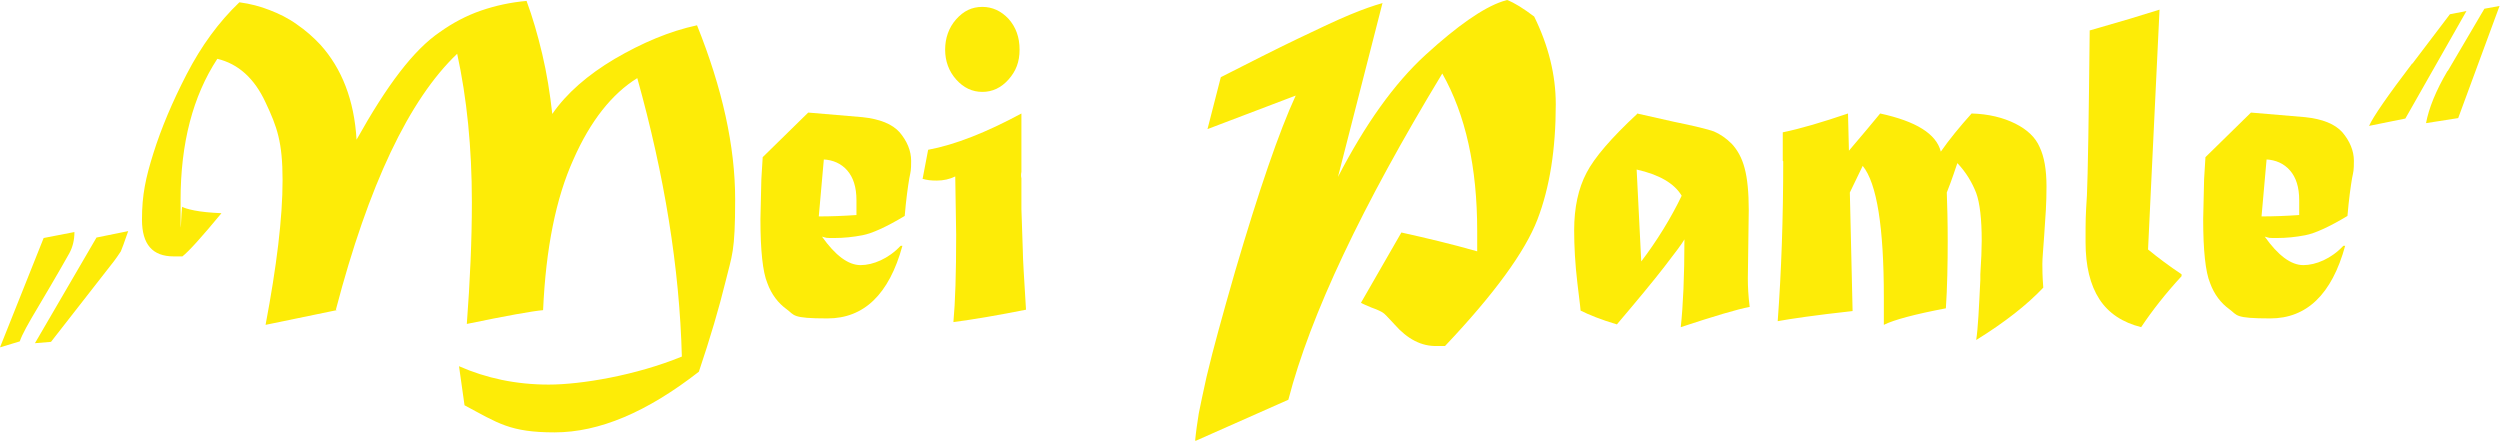
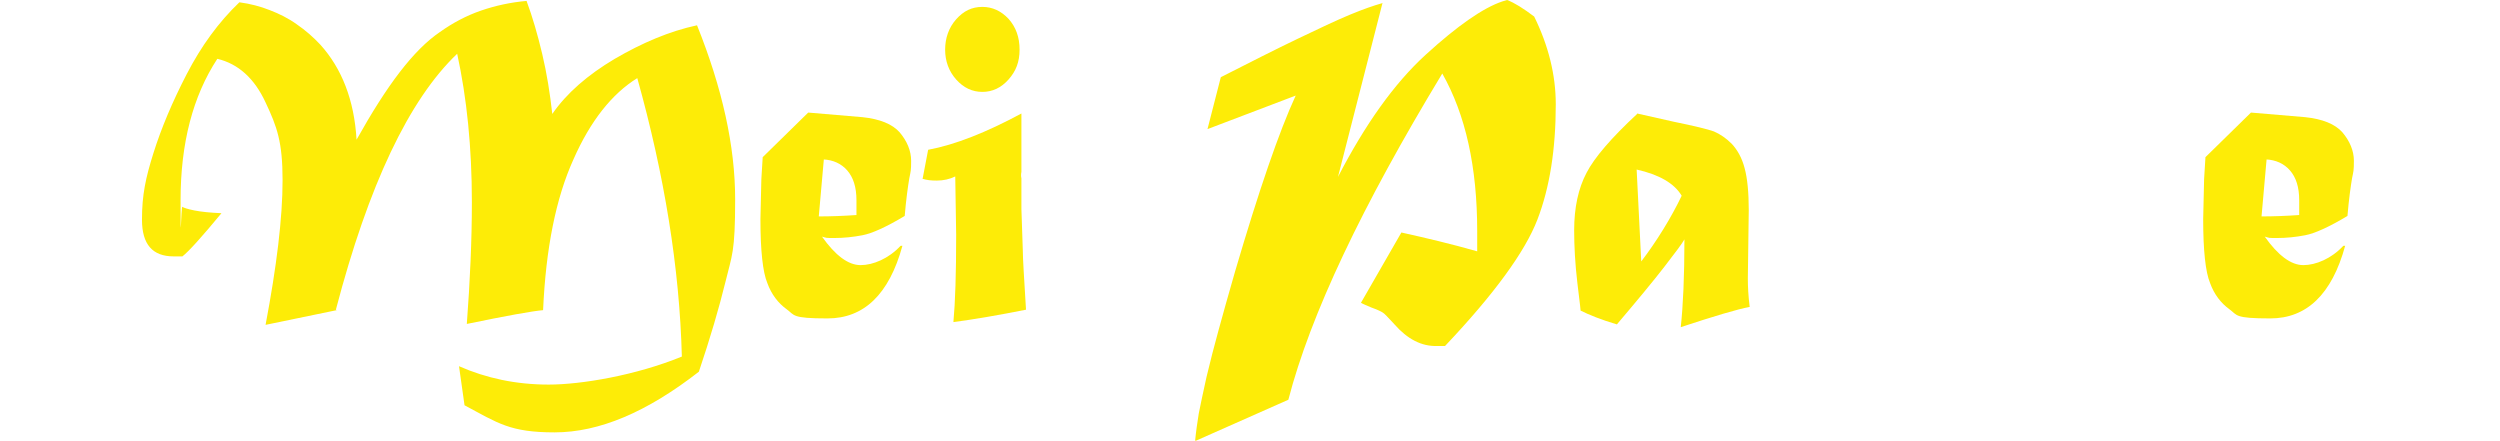
<svg xmlns="http://www.w3.org/2000/svg" id="Layer_1" version="1.1" viewBox="0 0 544.1 95.9">
  <defs>
    <style>
      .st0 {
        fill: #fdec07;
      }
    </style>
  </defs>
  <g>
-     <path class="st0" d="M0,75.6l9.5-23.8,6.7-1.3c0,1.8-.4,3.3-1.1,4.6-.5.9-2.7,4.8-6.8,11.7-2.1,3.5-3.5,6-4,7.5L0,75.6ZM7.6,74.7l13.4-23,6.9-1.4c-.8,2.4-1.4,3.9-1.6,4.4-.4.6-1.1,1.7-2.4,3.3l-12.8,16.4-3.6.3Z" />
    <path class="st0" d="M73.3,67.5l-15.5,3.2c2.4-12.7,3.7-23.2,3.7-31.5s-1.2-11.6-3.7-16.9c-2.4-5.2-5.9-8.4-10.5-9.5-5.3,8.1-8,18.3-8,30.8s.1,1.2.4,1.4c.2.2,1.1.5,2.6.8,1.5.3,3.5.5,5.9.6-4.3,5.2-7.1,8.3-8.5,9.4h-1.9c-4.6,0-6.9-2.6-6.9-8s.8-9.1,2.5-14.5c1.7-5.4,4.1-11.1,7.2-17.1,3.2-6.2,7-11.4,11.5-15.7,2.3.3,4.6.9,6.6,1.7,2.1.8,4.1,1.8,5.9,3.1,1.9,1.3,3.6,2.8,5.1,4.4,4.7,5.2,7.4,12.1,7.9,20.7,3.3-5.9,6.4-10.8,9.4-14.7,3-3.9,5.9-6.8,8.7-8.7,2.8-2,5.8-3.6,9-4.7,3.2-1.1,6.5-1.8,9.9-2.1,1.3,3.5,2.4,7.3,3.4,11.5,1,4.2,1.7,8.6,2.2,13.1,3.1-4.5,7.7-8.5,13.6-12,6-3.5,11.9-6,17.9-7.3,5.5,13.7,8.3,26.3,8.3,37.9s-.7,12.1-2.1,17.9c-1.4,5.7-3.3,12.2-5.8,19.6-11.3,8.8-21.7,13.2-31.4,13.2s-12.3-2-19.6-5.9l-1.2-8.5c5.9,2.6,12.4,4,19.5,4s19-2,29-6.1c-.5-19.3-3.8-39.5-9.7-60.6-5.5,3.4-10.2,9.3-13.9,17.7-3.8,8.4-6,19.3-6.6,32.8-2.3.2-7.9,1.2-16.6,3,.7-9.3,1.1-18.2,1.1-26.5,0-11.9-1.1-22.7-3.2-32.3-10.5,10-19.3,28.6-26.4,55.7Z" />
    <path class="st0" d="M166,34.2l9.9-9.7,11.8,1c3.8.4,6.5,1.5,8.1,3.3,1.6,1.9,2.5,4,2.5,6.2s-.1,2.3-.4,3.8c-.3,1.8-.7,4.6-1,8.2-4,2.4-7.1,3.8-9.2,4.2-2.1.4-4.1.6-6.1.6s-1.6,0-2.7-.3c2.9,4.1,5.7,6.2,8.4,6.2s6.1-1.4,8.7-4.2h.4c-2.9,10.6-8.4,15.8-16.3,15.8s-7.1-.7-8.9-2-3.3-3.2-4.2-5.7c-1-2.4-1.5-7.1-1.5-13.9l.2-8.7.3-4.9ZM179.3,34.7l-1.1,12.4c2.6,0,5.3-.1,8.2-.3,0-2.2,0-3.3,0-3.2,0-2.9-.7-5-2-6.5-1.3-1.5-3.1-2.3-5.2-2.4Z" />
    <path class="st0" d="M200.8,38.9l1.2-6.3c5.9-1.1,12.7-3.8,20.3-7.9v12.7c-.1.5-.1,1,0,1.4,0,1.1,0,2.7,0,4.6s0,1.6,0,2.1l.3,8.9c0,1.9.3,6.3.7,13-6,1.2-11.3,2.1-15.8,2.7.4-4.3.6-10.6.6-19l-.2-12.7c-1.2.6-2.6.9-4,.9s-2.1-.1-3.2-.4ZM213.8,1.5c2.2,0,4.1.9,5.7,2.6,1.6,1.8,2.4,4,2.4,6.7s-.8,4.7-2.4,6.5c-1.6,1.8-3.5,2.7-5.7,2.7s-4.1-.9-5.7-2.7c-1.6-1.8-2.4-4-2.4-6.5s.8-4.8,2.4-6.6c1.6-1.8,3.4-2.7,5.7-2.7Z" />
    <path class="st0" d="M300.9.6l-9.7,37.9c5.9-11.4,12.2-20.3,19.1-26.6,6.9-6.3,12.5-10.2,16.7-11.6.4-.1.7-.2,1-.3,1.6.6,3.5,1.8,5.9,3.6,3.1,6.3,4.7,12.7,4.7,19.1,0,9.7-1.3,18.1-4,25.1-2.7,7-9.4,16.2-20.1,27.5h-1.8c-3.3.1-6.4-1.5-9.2-4.7-1.4-1.5-2.2-2.4-2.6-2.6-.3-.2-1.1-.6-2.5-1.1-.9-.4-1.7-.7-2.2-1l8.8-15.3c5.4,1.2,10.9,2.5,16.5,4.1,0-2.8,0-4.2,0-4.4,0-13.9-2.5-25.3-7.6-34.3-17.5,28.9-28.7,52.5-33.5,71l-20.3,9c.2-2.1.5-4.1.8-6,.4-1.9.9-4.5,1.7-8,.8-3.4,1.7-6.8,2.6-10.1.9-3.3,2.1-7.6,3.6-12.8,5.2-17.7,9.6-30.5,13.2-38.3l-19.2,7.3,2.9-11.3c6.3-3.2,11.8-6,16.6-8.3,4.8-2.3,8.6-4.1,11.5-5.3,2.9-1.2,5.2-2,7-2.5Z" />
  </g>
  <g>
    <path class="st0" d="M356.3,24.7c.4.1,3.1.7,8,1.8,4.4.9,7.3,1.6,8.7,2.1,1.4.6,2.7,1.5,3.9,2.7,1.2,1.3,2.2,3,2.8,5.3.6,2.2.9,5.3.9,9.1l-.2,14.9c0,1.8.1,3.8.4,6.2-2.7.5-7.7,2-15,4.4.5-4.6.8-11,.8-19.1-.5.9-2,2.9-4.4,6s-5.8,7.2-10.3,12.5c-3.4-1-6.1-2.1-7.9-3-.1-1.3-.4-3.3-.7-6-.5-4.2-.7-8.1-.7-11.5,0-4.9.9-9.1,2.7-12.5,1.7-3.3,5.4-7.6,11-12.8ZM356.2,36.9l1,20c1.6-2.1,3.2-4.4,4.8-7s2.9-5,4-7.3c-1.6-2.7-4.9-4.6-9.8-5.7Z" />
-     <path class="st0" d="M388,35v-6.2c3.9-.8,8.6-2.2,14.2-4.1l.2,8.1c3.1-3.6,5.3-6.3,6.8-8.1,7.8,1.7,12.2,4.4,13.2,8.3,1.8-2.6,4.1-5.4,6.7-8.3,3.7.1,6.9.9,9.5,2.2,2.6,1.3,4.4,3,5.3,5.1,1,2.1,1.5,4.9,1.5,8.6s-.2,6.3-.5,10.6c-.2,3-.4,5-.4,6.2s0,2.6.2,5.2c-3.5,3.7-8.3,7.5-14.6,11.4.4-2.6.6-7,.9-13.1v-1.2c.2-3.1.3-5.5.3-7.3,0-4.7-.4-8.2-1.2-10.4-.9-2.3-2.2-4.5-4.1-6.5-1.2,3.6-2,5.7-2.3,6.4.1,2.7.2,6.3.2,10.7s-.1,10.3-.4,14.5c-6.8,1.3-11.3,2.5-13.5,3.6,0-2.3,0-4.3,0-6,0-15.2-1.5-24.8-4.6-28.6l-2.8,5.8.6,25.8c-8.2.9-13.6,1.7-16.3,2.2.8-10.8,1.2-22.4,1.2-34.8Z" />
-     <path class="st0" d="M454.9,6.6l8.6-2.5,6.5-2-1.8,37.5-.7,14.7c2.2,1.8,4.6,3.6,7.3,5.4v.4c-3.5,3.8-6.4,7.5-8.8,11.1-4-1-7.1-3-9.1-6.1-2-3.1-3-7.2-3-12.4s0-5.4.3-10.2c.2-4.5.4-16.5.6-35.9Z" />
    <path class="st0" d="M480,34.2l9.9-9.7,11.8,1c3.8.4,6.5,1.5,8.1,3.3,1.6,1.9,2.5,4,2.5,6.2s-.1,2.3-.4,3.8c-.3,1.8-.7,4.6-1,8.2-4,2.4-7.1,3.8-9.2,4.2-2.1.4-4.1.6-6.1.6s-1.6,0-2.7-.3c2.9,4.1,5.7,6.2,8.4,6.2s6.1-1.4,8.7-4.2h.4c-2.9,10.6-8.4,15.8-16.3,15.8s-7.1-.7-8.9-2c-1.8-1.3-3.3-3.2-4.2-5.7-1-2.4-1.5-7.1-1.5-13.9l.2-8.7.3-4.9ZM493.3,34.7l-1.1,12.4c2.6,0,5.3-.1,8.2-.3,0-2.2,0-3.3,0-3.2,0-2.9-.7-5-2-6.5-1.3-1.5-3.1-2.3-5.2-2.4Z" />
-     <path class="st0" d="M525,13.9l8.2-10.8,3.6-.7-13.3,23.4-7.9,1.6c.9-2,4-6.5,9.4-13.6ZM532.7,15.5l8-13.6,3.3-.6-9,24.4-7,1.1c.6-3.2,2.1-7,4.7-11.4Z" />
  </g>
</svg>